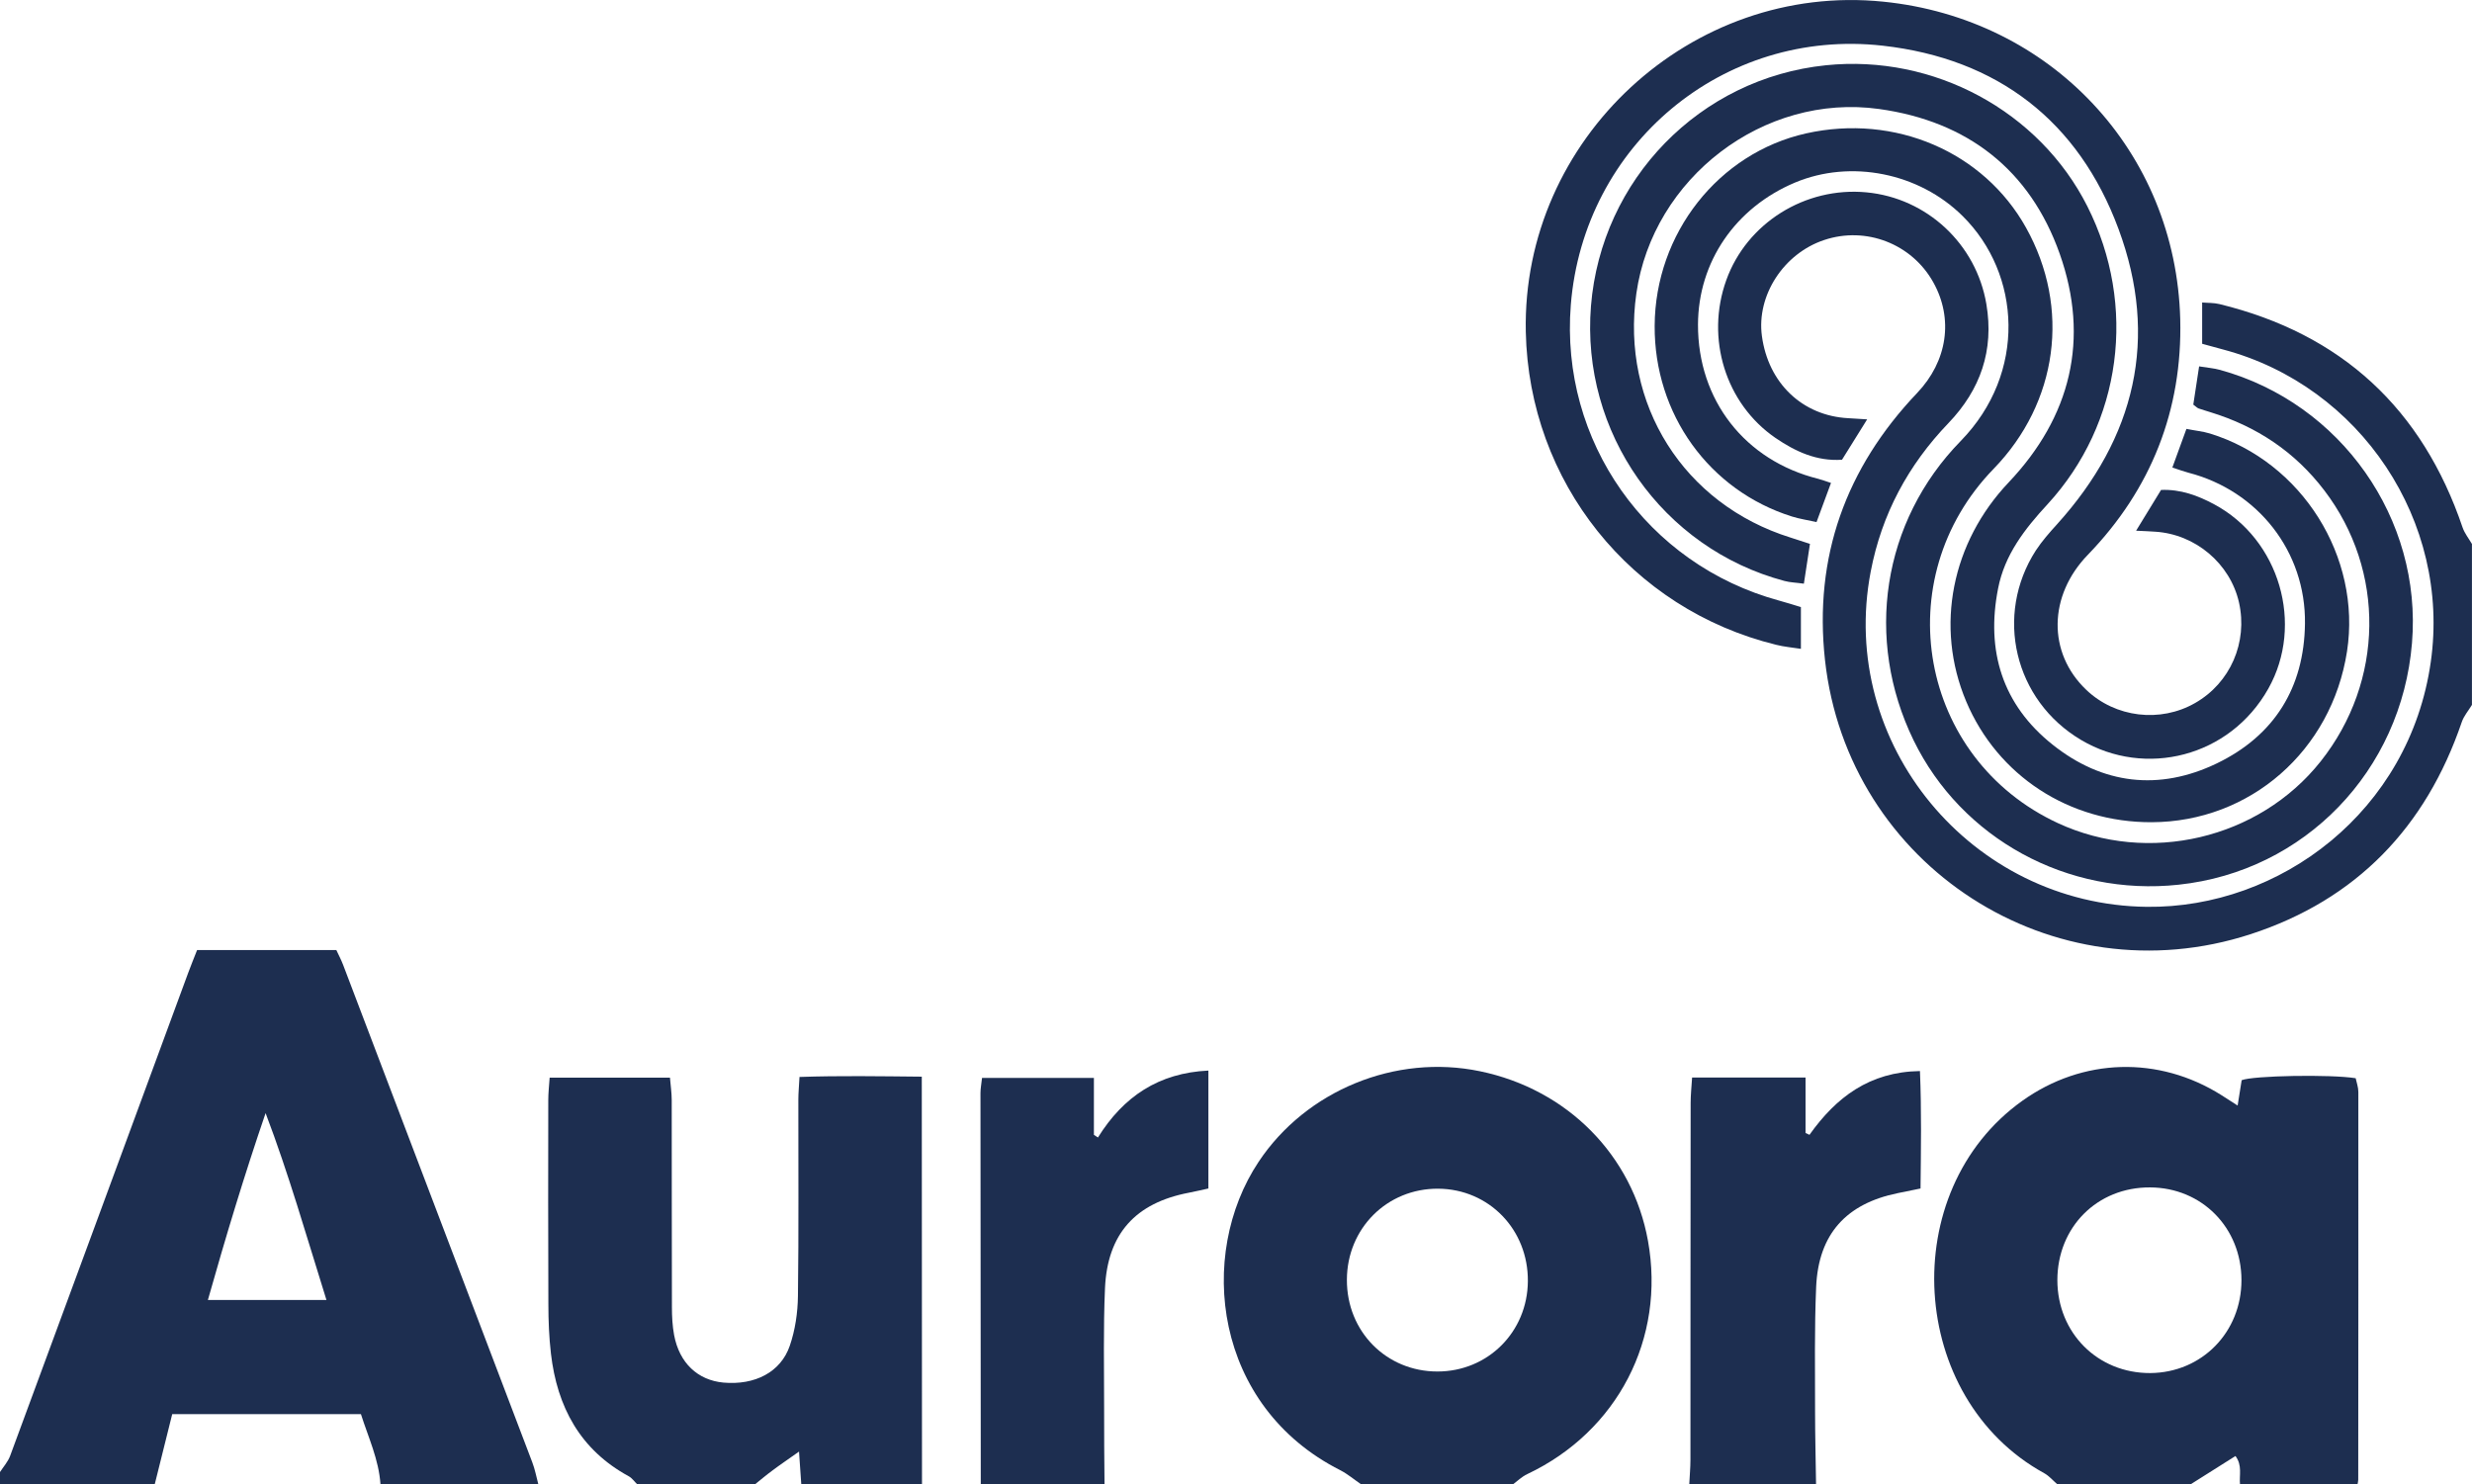
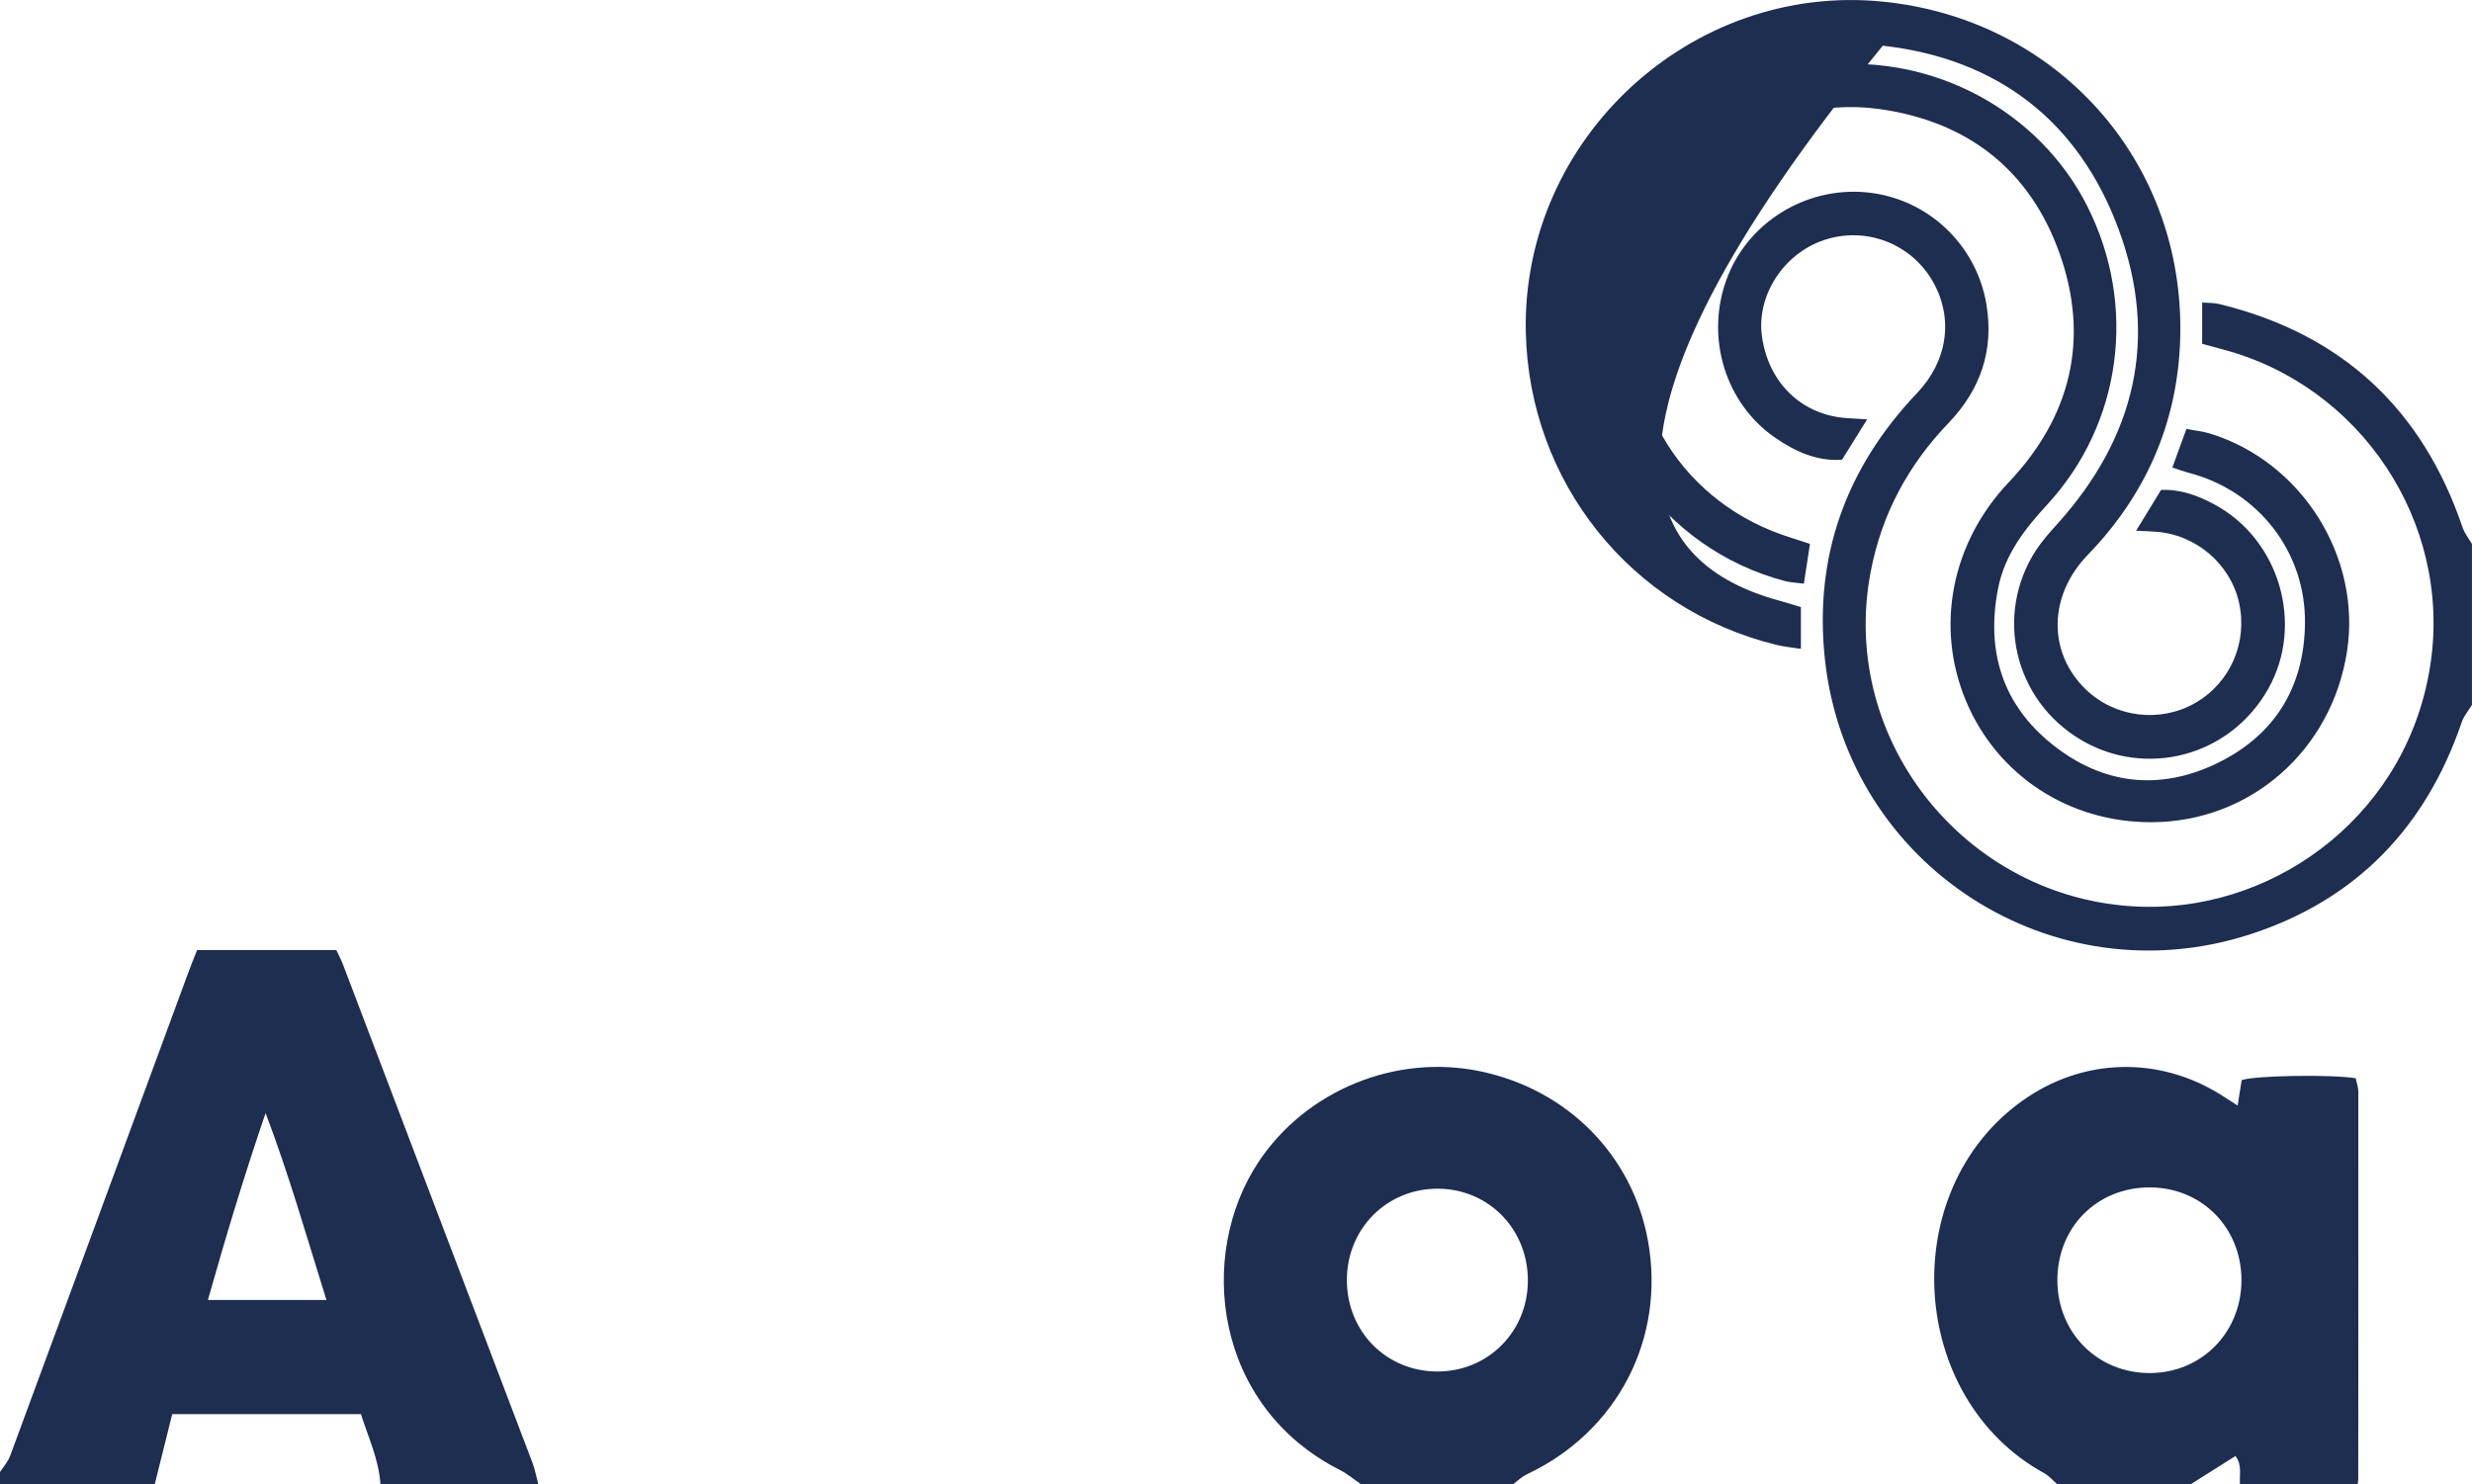
<svg xmlns="http://www.w3.org/2000/svg" width="98.24pt" height="59pt" viewBox="0 0 98.24 59" version="1.1">
  <defs>
    <clipPath id="clip1">
      <path d="M 68 7 L 98.238 7 L 98.238 38 L 68 38 Z M 68 7 " />
    </clipPath>
  </defs>
  <g id="surface1">
    <path style=" stroke:none;fill-rule:nonzero;fill:rgb(11.584%,18.266%,31.529%);fill-opacity:1;" d="M 12.973 51.668 C 12.168 49.094 11.469 46.645 10.555 44.242 C 9.715 46.695 8.977 49.137 8.262 51.668 C 9.879 51.668 11.352 51.668 12.973 51.668 Z M 0 58.508 C 0.137 58.297 0.316 58.098 0.402 57.867 C 2.766 51.469 5.121 45.07 7.477 38.672 C 7.582 38.387 7.699 38.102 7.832 37.762 C 9.668 37.762 11.496 37.762 13.367 37.762 C 13.461 37.961 13.562 38.156 13.641 38.363 C 16.148 44.949 18.652 51.531 21.152 58.117 C 21.262 58.402 21.316 58.703 21.395 59 C 19.305 59 17.215 59 15.121 59 C 15.055 58.012 14.637 57.129 14.344 56.207 C 11.832 56.207 9.391 56.207 6.844 56.207 C 6.609 57.152 6.379 58.078 6.148 59 C 4.098 59 2.051 59 0 59 C 0 58.836 0 58.672 0 58.508 " />
    <path style=" stroke:none;fill-rule:nonzero;fill:rgb(11.584%,18.266%,31.529%);fill-opacity:1;" d="M 81.762 50.883 C 81.766 52.984 83.367 54.582 85.453 54.574 C 87.504 54.559 89.082 52.949 89.078 50.875 C 89.074 48.797 87.504 47.203 85.445 47.195 C 83.344 47.184 81.762 48.773 81.762 50.883 Z M 81.766 59 C 81.59 58.848 81.434 58.66 81.234 58.551 C 75.82 55.574 75.336 47.344 80.367 43.754 C 82.762 42.043 85.789 41.957 88.281 43.527 C 88.469 43.645 88.652 43.766 88.926 43.941 C 88.988 43.539 89.035 43.23 89.086 42.934 C 89.531 42.75 92.621 42.695 93.617 42.855 C 93.652 43.02 93.723 43.211 93.723 43.402 C 93.727 48.539 93.723 53.68 93.719 58.816 C 93.719 58.879 93.699 58.938 93.691 59 C 92.133 59 90.574 59 89.02 59 C 88.984 58.637 89.121 58.246 88.84 57.871 C 88.227 58.258 87.641 58.629 87.051 59 C 85.289 59 83.527 59 81.766 59 " />
    <path style=" stroke:none;fill-rule:nonzero;fill:rgb(11.584%,18.266%,31.529%);fill-opacity:1;" d="M 60.719 50.926 C 60.738 48.871 59.172 47.258 57.152 47.246 C 55.125 47.234 53.531 48.824 53.527 50.867 C 53.52 52.922 55.094 54.512 57.125 54.512 C 59.129 54.512 60.703 52.941 60.719 50.926 Z M 54.098 59 C 53.824 58.812 53.562 58.59 53.27 58.438 C 48.234 55.898 47.551 49.883 50.02 46.176 C 51.902 43.344 55.457 41.879 58.816 42.578 C 62.285 43.297 64.875 45.91 65.492 49.316 C 66.195 53.203 64.281 56.895 60.695 58.59 C 60.484 58.688 60.312 58.859 60.125 59 C 58.117 59 56.105 59 54.098 59 " />
-     <path style=" stroke:none;fill-rule:nonzero;fill:rgb(11.584%,18.266%,31.529%);fill-opacity:1;" d="M 25.328 59 C 25.215 58.891 25.121 58.75 24.988 58.676 C 23.055 57.625 22.141 55.918 21.895 53.801 C 21.82 53.152 21.793 52.496 21.793 51.84 C 21.781 49.137 21.785 46.434 21.789 43.727 C 21.789 43.449 21.82 43.168 21.844 42.832 C 23.445 42.832 24.988 42.832 26.625 42.832 C 26.648 43.137 26.695 43.43 26.695 43.727 C 26.699 46.469 26.695 49.215 26.703 51.961 C 26.703 52.328 26.723 52.699 26.789 53.059 C 26.996 54.172 27.727 54.859 28.754 54.953 C 29.996 55.062 31.027 54.543 31.387 53.488 C 31.602 52.863 31.703 52.172 31.711 51.508 C 31.746 48.906 31.723 46.305 31.727 43.703 C 31.727 43.441 31.754 43.18 31.773 42.805 C 33.379 42.75 34.938 42.777 36.633 42.793 C 36.633 48.246 36.637 53.625 36.641 59 C 35.043 59 33.445 59 31.844 59 C 31.816 58.598 31.789 58.195 31.754 57.695 C 31.309 58.012 30.992 58.223 30.688 58.453 C 30.453 58.625 30.23 58.816 30 59 C 28.441 59 26.887 59 25.328 59 " />
    <g clip-path="url(#clip1)" clip-rule="nonzero">
      <path style=" stroke:none;fill-rule:nonzero;fill:rgb(11.584%,18.266%,31.529%);fill-opacity:1;" d="M 98.238 28.016 C 98.102 28.242 97.914 28.457 97.832 28.703 C 96.406 32.879 93.648 35.758 89.445 37.129 C 81.586 39.691 73.43 34.426 72.527 26.234 C 72.078 22.137 73.352 18.602 76.188 15.621 C 77.391 14.359 77.645 12.672 76.828 11.215 C 75.973 9.688 74.156 8.984 72.496 9.539 C 70.883 10.074 69.801 11.746 70.02 13.355 C 70.273 15.23 71.629 16.523 73.445 16.621 C 73.66 16.633 73.879 16.648 74.203 16.668 C 73.836 17.262 73.523 17.758 73.203 18.273 C 72.188 18.34 71.344 17.941 70.559 17.406 C 68.574 16.043 67.773 13.445 68.605 11.133 C 69.418 8.867 71.738 7.414 74.176 7.645 C 76.578 7.871 78.539 9.699 78.941 12.09 C 79.25 13.922 78.707 15.488 77.434 16.816 C 75.832 18.484 74.781 20.434 74.344 22.719 C 73.031 29.566 78.344 35.961 85.316 36.043 C 90.605 36.105 95.758 32.254 96.602 26.309 C 97.395 20.738 93.82 15.344 88.348 13.891 C 88.094 13.824 87.84 13.754 87.516 13.664 C 87.516 13.133 87.516 12.617 87.516 12.023 C 87.738 12.043 87.977 12.031 88.203 12.086 C 93.059 13.27 96.266 16.246 97.867 20.969 C 97.949 21.203 98.113 21.406 98.238 21.621 C 98.238 23.754 98.238 25.887 98.238 28.016 " />
    </g>
-     <path style=" stroke:none;fill-rule:nonzero;fill:rgb(11.584%,18.266%,31.529%);fill-opacity:1;" d="M 67.133 59 C 67.148 58.672 67.18 58.348 67.18 58.02 C 67.184 53.293 67.18 48.566 67.188 43.836 C 67.188 43.52 67.223 43.199 67.246 42.828 C 68.766 42.828 70.203 42.828 71.754 42.828 C 71.754 43.59 71.754 44.309 71.754 45.031 C 71.805 45.055 71.859 45.082 71.91 45.105 C 72.969 43.617 74.289 42.602 76.301 42.57 C 76.367 44.164 76.34 45.68 76.324 47.238 C 75.973 47.309 75.699 47.363 75.422 47.422 C 73.367 47.84 72.27 49.051 72.176 51.145 C 72.105 52.801 72.133 54.457 72.133 56.117 C 72.133 57.078 72.16 58.039 72.172 59 C 70.492 59 68.812 59 67.133 59 " />
-     <path style=" stroke:none;fill-rule:nonzero;fill:rgb(11.584%,18.266%,31.529%);fill-opacity:1;" d="M 38.977 59 C 38.973 53.816 38.969 48.633 38.965 43.449 C 38.965 43.27 39 43.09 39.027 42.844 C 40.496 42.844 41.93 42.844 43.473 42.844 C 43.473 43.617 43.473 44.359 43.473 45.105 C 43.527 45.141 43.578 45.172 43.633 45.211 C 44.648 43.582 46.047 42.645 48.023 42.551 C 48.023 44.172 48.023 45.676 48.023 47.238 C 47.758 47.297 47.504 47.355 47.246 47.406 C 45.125 47.812 44.012 49.035 43.914 51.195 C 43.844 52.789 43.879 54.391 43.879 55.988 C 43.875 56.992 43.887 57.996 43.895 59 C 42.254 59 40.613 59 38.977 59 " />
-     <path style=" stroke:none;fill-rule:nonzero;fill:rgb(11.584%,18.266%,31.529%);fill-opacity:1;" d="M 84.891 21.094 C 85.258 20.496 85.559 19.996 85.883 19.473 C 86.656 19.441 87.344 19.695 87.992 20.043 C 90.602 21.441 91.574 24.828 90.148 27.367 C 88.613 30.102 85.25 30.914 82.711 29.414 C 80.043 27.84 79.25 24.449 80.906 21.879 C 81.152 21.504 81.453 21.164 81.754 20.832 C 84.859 17.395 85.805 13.445 84.191 9.098 C 82.602 4.812 79.383 2.332 74.824 1.816 C 68.48 1.102 62.934 5.762 62.426 12.117 C 61.992 17.535 65.445 22.438 70.703 23.871 C 70.977 23.945 71.246 24.031 71.57 24.129 C 71.57 24.672 71.57 25.188 71.57 25.789 C 71.215 25.734 70.898 25.707 70.59 25.629 C 64.809 24.215 60.762 19.152 60.637 13.191 C 60.477 5.52 67.215 -0.707 74.84 0.066 C 81.5 0.738 86.473 6.012 86.645 12.691 C 86.734 16.293 85.496 19.441 82.977 22.047 C 81.402 23.668 81.363 25.945 82.91 27.418 C 84.066 28.523 85.852 28.738 87.238 27.941 C 88.637 27.141 89.336 25.531 88.98 23.945 C 88.629 22.398 87.246 21.23 85.648 21.133 C 85.434 21.117 85.219 21.109 84.891 21.094 " />
+     <path style=" stroke:none;fill-rule:nonzero;fill:rgb(11.584%,18.266%,31.529%);fill-opacity:1;" d="M 84.891 21.094 C 85.258 20.496 85.559 19.996 85.883 19.473 C 86.656 19.441 87.344 19.695 87.992 20.043 C 90.602 21.441 91.574 24.828 90.148 27.367 C 88.613 30.102 85.25 30.914 82.711 29.414 C 80.043 27.84 79.25 24.449 80.906 21.879 C 81.152 21.504 81.453 21.164 81.754 20.832 C 84.859 17.395 85.805 13.445 84.191 9.098 C 82.602 4.812 79.383 2.332 74.824 1.816 C 61.992 17.535 65.445 22.438 70.703 23.871 C 70.977 23.945 71.246 24.031 71.57 24.129 C 71.57 24.672 71.57 25.188 71.57 25.789 C 71.215 25.734 70.898 25.707 70.59 25.629 C 64.809 24.215 60.762 19.152 60.637 13.191 C 60.477 5.52 67.215 -0.707 74.84 0.066 C 81.5 0.738 86.473 6.012 86.645 12.691 C 86.734 16.293 85.496 19.441 82.977 22.047 C 81.402 23.668 81.363 25.945 82.91 27.418 C 84.066 28.523 85.852 28.738 87.238 27.941 C 88.637 27.141 89.336 25.531 88.98 23.945 C 88.629 22.398 87.246 21.23 85.648 21.133 C 85.434 21.117 85.219 21.109 84.891 21.094 " />
    <path style=" stroke:none;fill-rule:nonzero;fill:rgb(11.584%,18.266%,31.529%);fill-opacity:1;" d="M 86.332 18.582 C 86.52 18.059 86.695 17.59 86.891 17.047 C 87.242 17.117 87.543 17.145 87.824 17.23 C 91.48 18.355 93.852 22.137 93.273 25.891 C 92.66 29.84 89.422 32.668 85.508 32.68 C 82.23 32.691 79.383 30.832 78.137 27.875 C 76.883 24.895 77.57 21.551 79.828 19.172 C 82.297 16.566 83.055 13.48 81.855 10.086 C 80.672 6.746 78.188 4.82 74.676 4.332 C 70.09 3.695 65.688 7.07 65.031 11.66 C 64.402 16.062 66.914 20.043 71.16 21.367 C 71.395 21.441 71.621 21.52 71.93 21.617 C 71.848 22.145 71.773 22.637 71.688 23.199 C 71.383 23.156 71.141 23.152 70.914 23.09 C 66.062 21.797 62.82 17.184 63.227 12.16 C 63.637 7.129 67.555 3.109 72.562 2.594 C 76.852 2.152 81.043 4.414 82.953 8.199 C 84.941 12.137 84.328 16.828 81.367 20.047 C 80.461 21.027 79.664 22.055 79.406 23.391 C 78.918 25.871 79.578 28.012 81.574 29.598 C 83.559 31.18 85.805 31.445 88.094 30.344 C 90.383 29.242 91.57 27.332 91.602 24.789 C 91.641 21.926 89.73 19.5 86.973 18.789 C 86.781 18.738 86.594 18.668 86.332 18.582 " />
-     <path style=" stroke:none;fill-rule:nonzero;fill:rgb(11.584%,18.266%,31.529%);fill-opacity:1;" d="M 87.164 16.082 C 87.234 15.617 87.309 15.125 87.395 14.562 C 87.723 14.617 87.984 14.633 88.23 14.703 C 93.035 16.027 96.266 20.625 95.855 25.559 C 95.438 30.645 91.586 34.633 86.578 35.164 C 82.168 35.637 77.953 33.336 76.047 29.422 C 74.094 25.406 74.789 20.734 77.922 17.527 C 80.555 14.828 80.324 10.887 77.996 8.586 C 76.266 6.871 73.555 6.324 71.332 7.258 C 68.965 8.254 67.488 10.41 67.48 12.902 C 67.473 15.906 69.344 18.305 72.258 19.031 C 72.395 19.066 72.527 19.117 72.766 19.195 C 72.574 19.707 72.398 20.195 72.191 20.75 C 71.84 20.672 71.52 20.625 71.219 20.531 C 67.922 19.496 65.738 16.457 65.758 12.949 C 65.777 9.277 68.297 6.078 71.781 5.301 C 75.305 4.516 78.836 6.031 80.52 9.055 C 82.293 12.238 81.785 16 79.23 18.633 C 74.973 23.016 76.266 30.156 81.781 32.715 C 85.379 34.383 89.77 33.352 92.223 30.266 C 94.754 27.078 94.805 22.684 92.371 19.492 C 91.199 17.953 89.676 16.945 87.844 16.383 C 87.688 16.332 87.531 16.289 87.375 16.234 C 87.32 16.215 87.277 16.164 87.164 16.082 " />
  </g>
</svg>